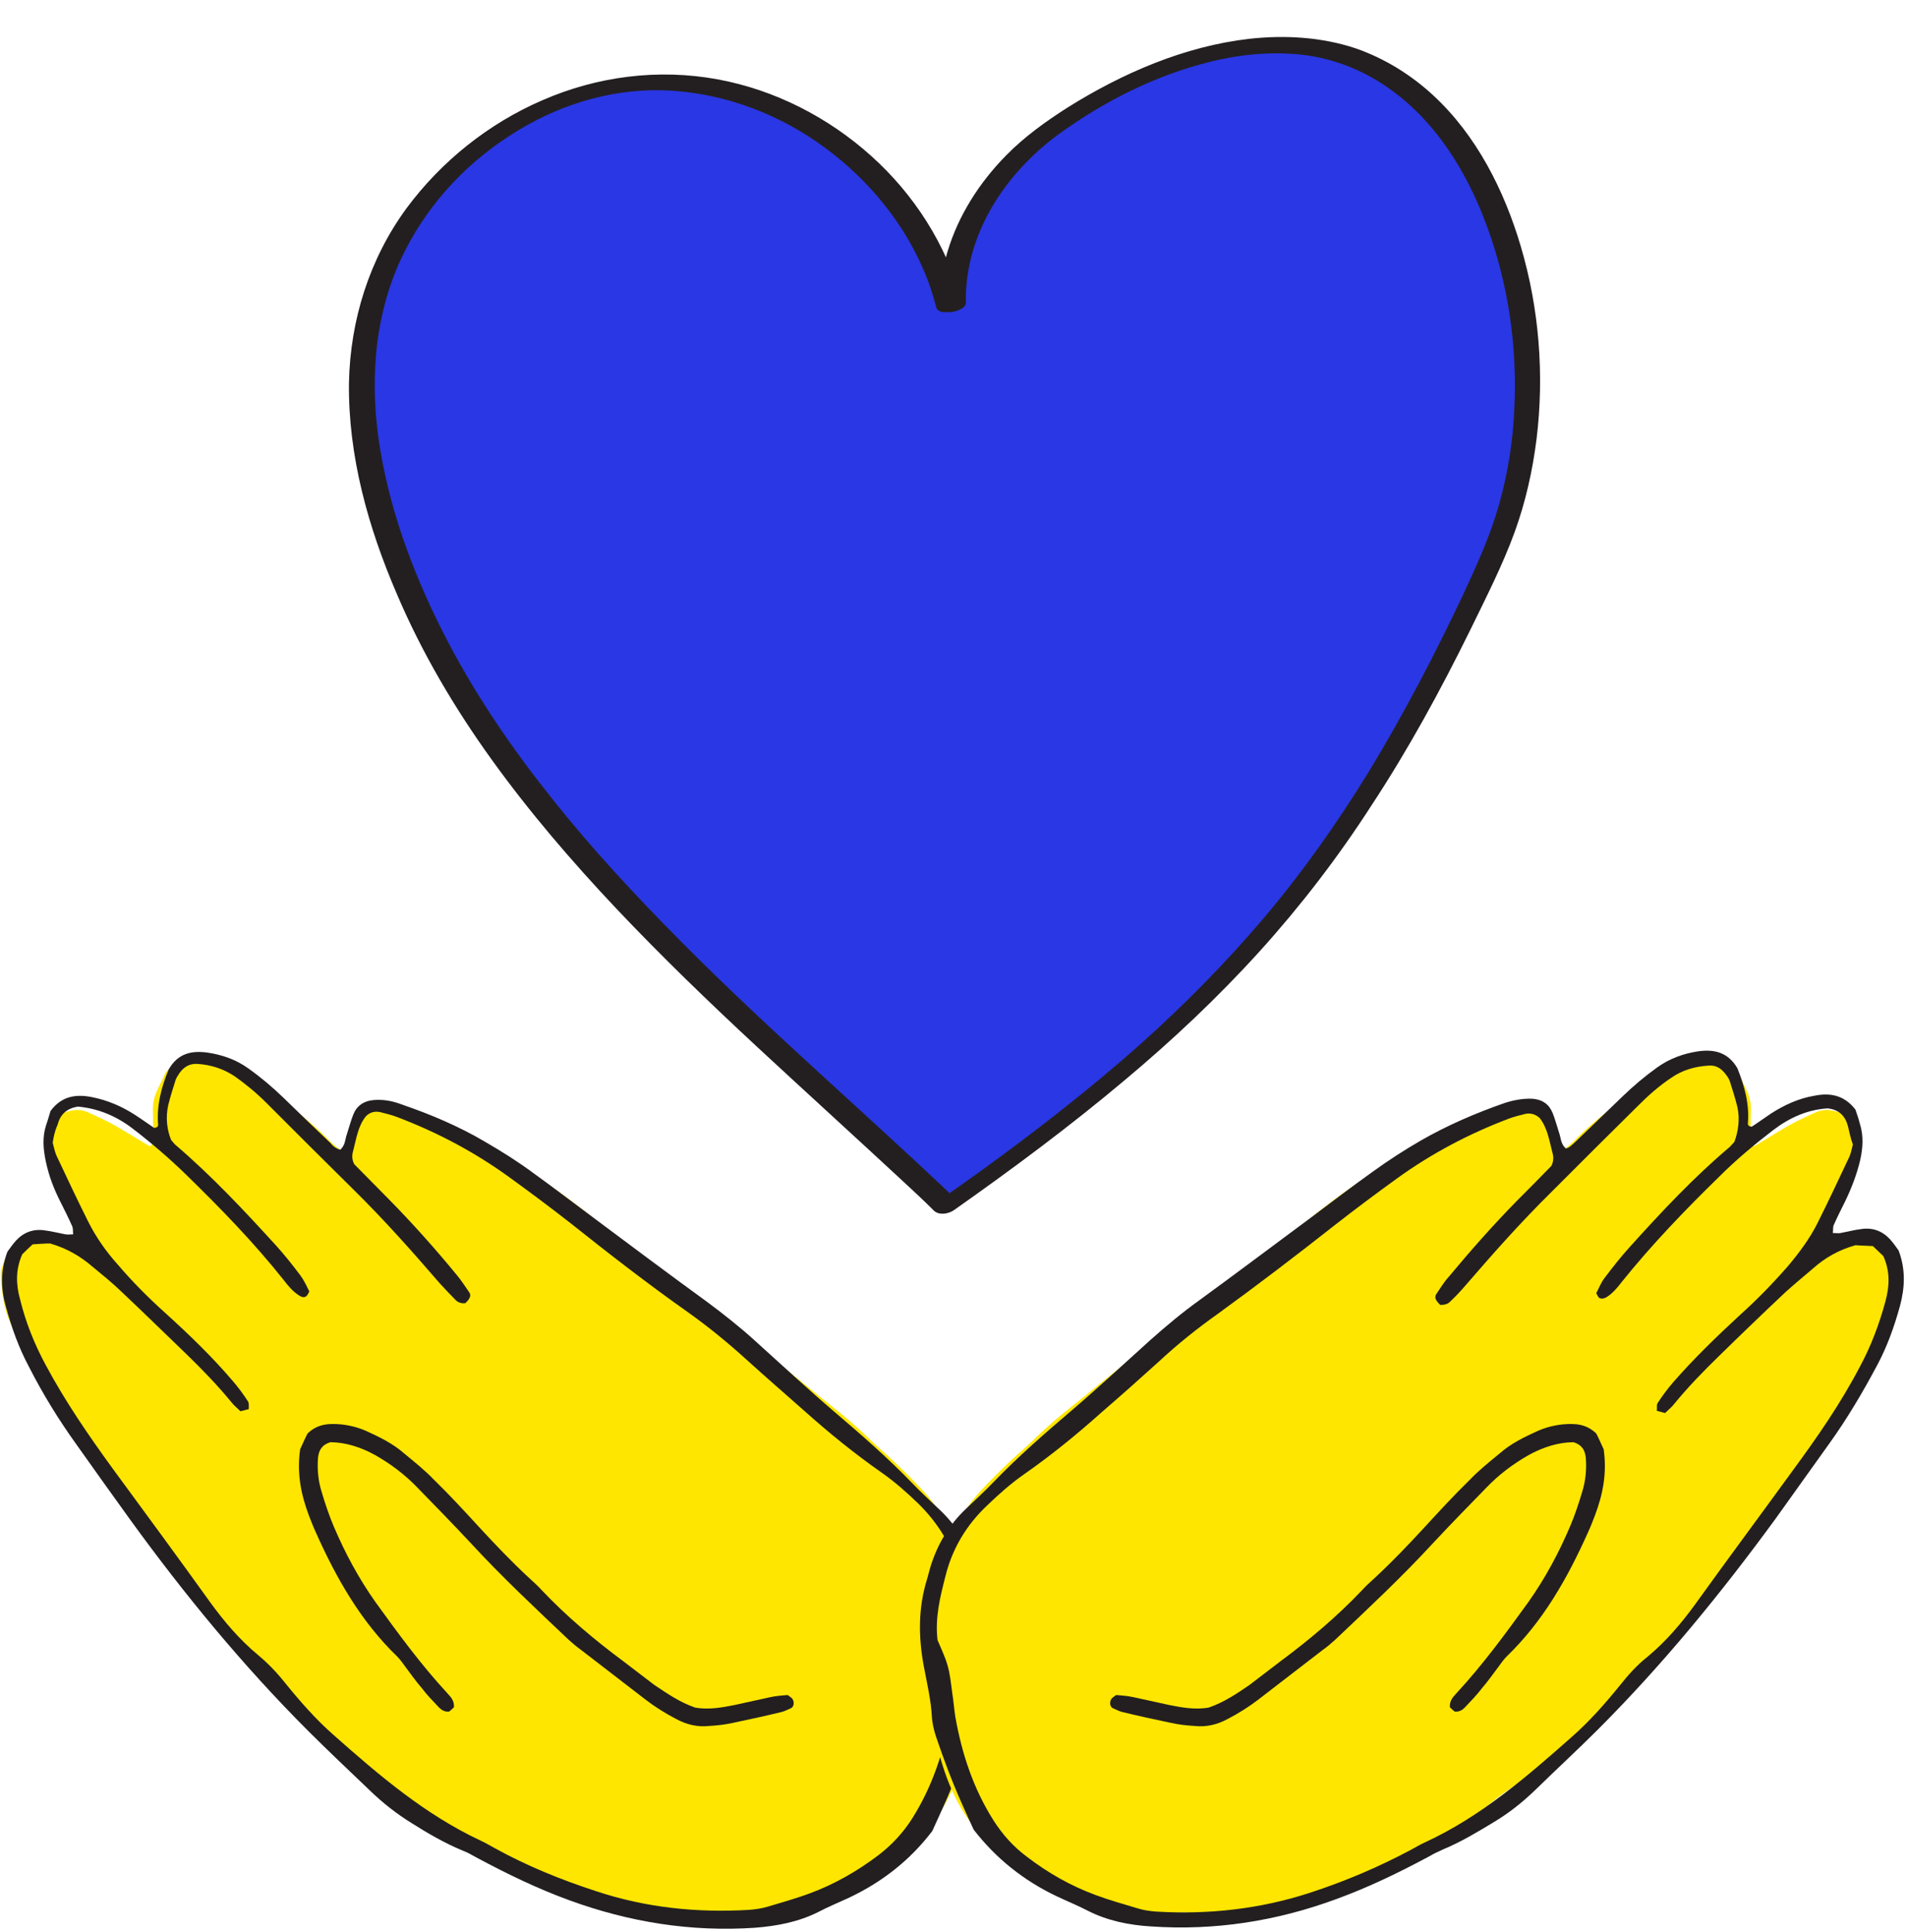
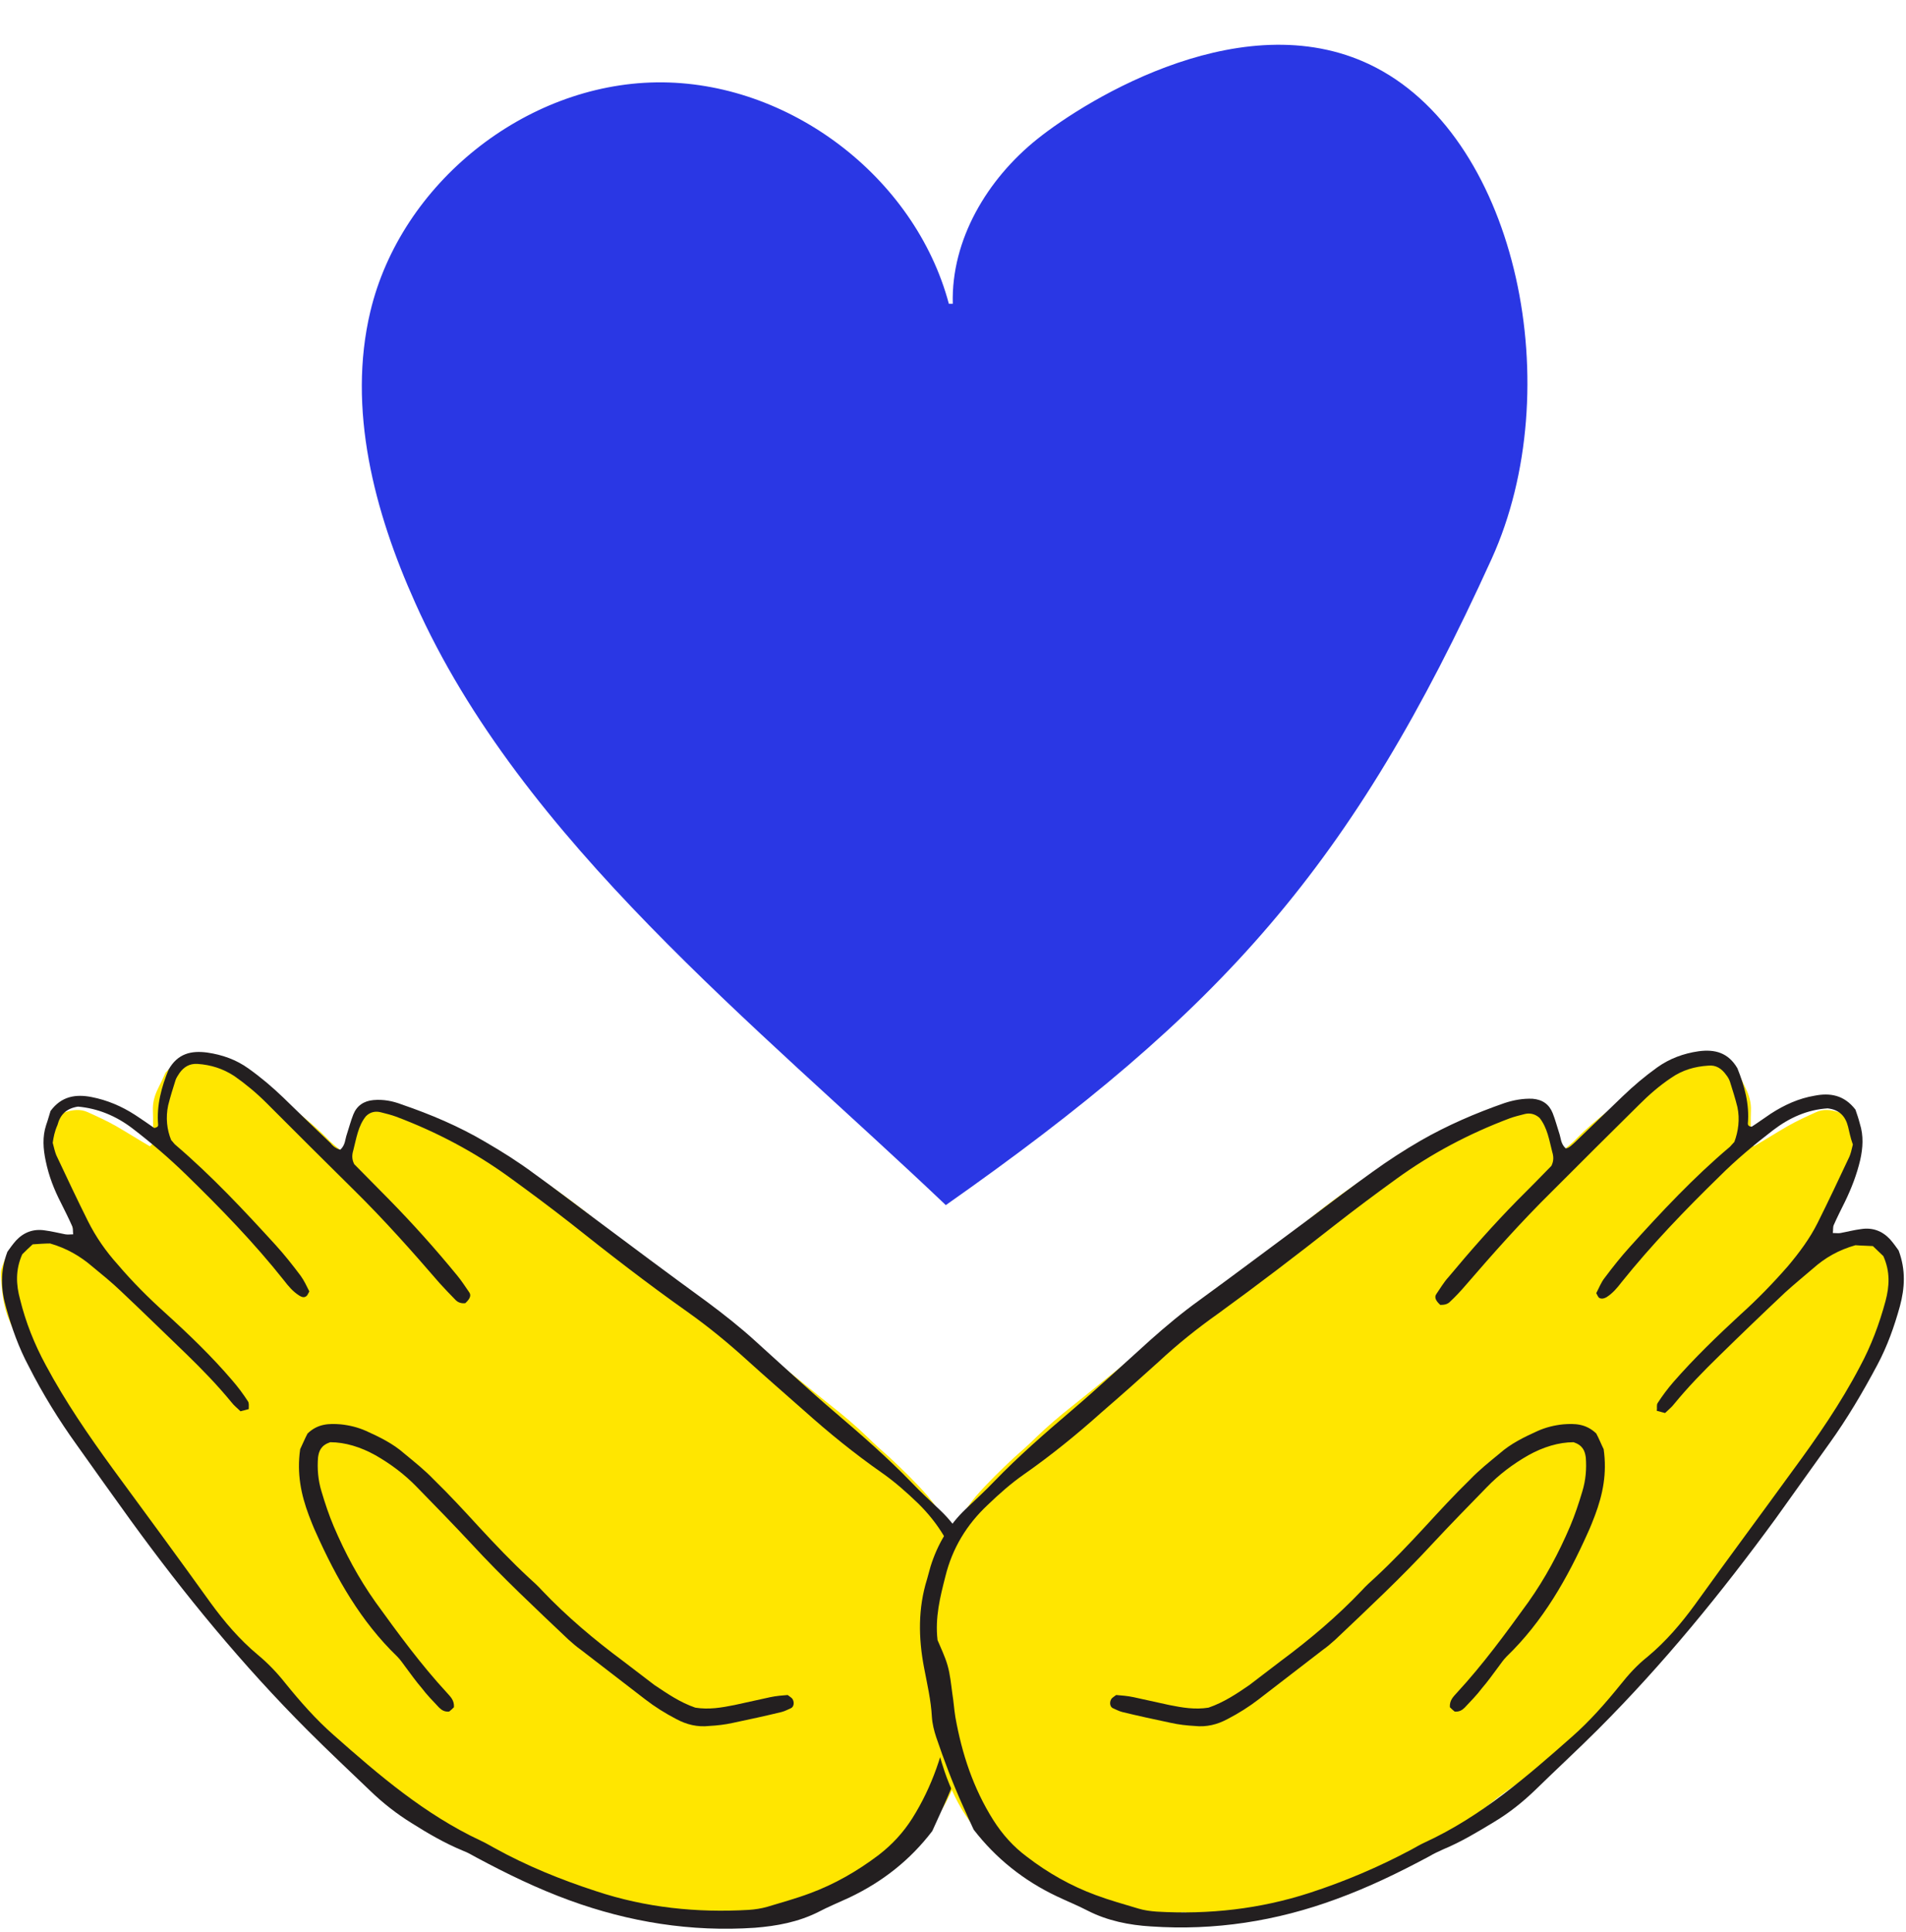
<svg xmlns="http://www.w3.org/2000/svg" fill="#000000" height="443.3" preserveAspectRatio="xMidYMid meet" version="1" viewBox="-0.3 -8.5 437.5 443.3" width="437.5" zoomAndPan="magnify">
  <g>
    <g>
      <g>
        <g id="change1_3">
          <path d="M165.4,430.2c-3.1,0.5-6.1,0.7-9.2,0.5c-2-0.1-4-0.3-6-0.6c-5.4-1-10.7-2.1-15.8-3.9 c-4-1.3-8-2.7-11.7-4.7c-3.7-2-7.6-3.7-11.1-6c-0.7-0.4-1.4-0.8-2.2-1.1c-4-1.6-7.5-3.8-11-6.3c-1.3-0.9-2.6-1.8-3.9-2.9 c-3.8-3.1-7.8-5.7-12.1-7.9c-5.7-3-10.2-7.1-13.8-12.3c-2.4-3.5-5.2-6.6-8.4-9.4c-0.9-0.8-1.7-1.7-2.6-2.5 c-2.9-2.5-5.3-5.5-7.7-8.5c-1.6-2.1-3.3-4.1-4.9-6.1c-2.6-3.3-5.3-6.5-7.9-9.9c-3.8-5.2-7.6-10.4-11.3-15.6 c-1.4-1.9-2.8-3.9-4.4-5.8c-4-4.6-7.1-9.8-10.1-15c-1.3-2.3-2.6-4.6-3.9-6.8c-2.1-3.5-3.9-7-5.5-10.8c-1.5-3.4-1.8-7-2-10.6 c0-0.4,0-0.8,0.1-1.2c0.9-2.9,2-5.7,5.2-7.1c0.5-0.1,1.1-0.2,1.7-0.3c3.3-0.6,6.4,0,9.2,2c0.4,0.3,1.1,0.1,1.7,0.2 c-1.3-4-2.4-7.9-3.7-11.7c-1.2-3.6-3.1-7-3.9-11.2c0.1-0.6,0.1-1.6,0.3-2.6c0.2-1,0.5-1.9,0.7-2.6c0.9-1.5,2.1-2.3,3.4-2.8 c1.8-0.6,3.6-0.8,5.3,0c2.2,1,4.4,2,6.5,3.2c2.6,1.5,5.1,3.1,7.7,4.6c0.4-0.4,0.8-0.6,0.9-0.9c0.2-0.3,0.2-0.8,0.1-1.2 c-0.4-2-0.2-4-0.3-6c-0.1-1.9,0.4-3.6,1.2-5.2c0.6-1.2,1.2-2.5,1.7-3.6c1.4-1.6,2.9-2.4,5.3-2.9c5.7,0.1,11.4,1.9,16.4,5.6 c5.3,3.9,10.8,7.7,15.5,12.5c0.8,0.9,1.8,1.6,2.7,2.4c0.2,0.2,0.7,0.2,1.1,0.3c0.4-1.4,0.8-2.7,1.2-4.1c1.4-4.3,5.1-5.6,8.5-5.2 c2.6,0.3,5.2,1,7.6,2c6.5,2.7,12.9,5.5,19.2,8.8c2.3,1.2,4.6,2.5,6.8,3.9c5.8,3.7,11.2,7.8,16.5,12.2c5.1,4.3,10.4,8.3,15.9,12 c3.5,2.4,6.9,4.9,10,7.8c1.7,1.7,3.7,3.1,5.6,4.6c3.1,2.5,6.3,5,9.4,7.6c3.8,3,7.5,6.1,11.3,9.1c2.8,2.2,5.6,4.6,8.2,7.1 c1.6,1.6,3.2,3,4.9,4.5c3.1,2.9,6.1,5.8,8.9,9c1.4,1.7,2.7,3.5,3.6,5.5c1.9,4.4,3.9,8.8,5.6,13.3c1.9,5.1,3.2,10.4,2.9,15.9 c-0.2,4.2-0.3,8.4-1,12.6c-1,5.4-2.2,10.7-3.9,15.8c-2.8,8.2-7.3,15.2-14.8,19.9c-0.8,0.5-1.7,1.1-2.5,1.6 c-5,3.1-9.9,6.1-14.9,9.2c-3.5,2.2-7.2,3.5-11.3,3.9C172.5,433.1,169,432.6,165.4,430.2z" fill="#ffe600" />
        </g>
        <g>
          <g id="change2_4">
            <path d="M77.8,255.3c1.2-1.1,1.1-2.4,1.5-3.5c0.5-1.5,0.9-3.1,1.5-4.6c0.8-2,2.4-3.1,4.6-3.3 c2.3-0.2,4.4,0.2,6.5,1c6.7,2.3,13.1,5,19.2,8.6c3.8,2.2,7.6,4.6,11.1,7.2c4.6,3.3,9,6.7,13.6,10.1c8.7,6.5,17.4,13,26.2,19.4 c3.9,2.9,7.7,5.9,11.2,9.1c6,5.4,11.9,10.9,18,16.1c6.1,5.2,12.2,10.5,17.8,16.3c2.1,2.2,4.3,4.2,6.5,6.3 c3.9,3.7,6.5,8.1,8.1,13.2c0.3,1,0.5,1.9,0.8,2.9c2.1,6.7,2.1,13.5,0.7,20.3c-0.7,3.8-1.6,7.5-1.8,11.3c-0.1,1.6-0.5,3.2-1,4.7 c-1.8,5.3-3.8,10.6-6.1,15.7c-0.8,1.8-1.7,3.7-2.5,5.5c-5.1,6.7-11.5,11.7-19.1,15.3c-2.4,1.1-4.8,2.1-7.1,3.3 c-4.6,2.3-9.5,3.2-14.5,3.6c-14.7,1-28.9-1.3-42.6-6.3c-7.4-2.7-14.4-6.1-21.3-9.8c-1.1-0.6-2.1-1.2-3.2-1.6 c-4.1-1.7-7.9-3.9-11.7-6.3c-3.4-2.1-6.6-4.6-9.5-7.4c-4.8-4.6-9.6-9.1-14.3-13.8c-15-15-28.4-31.3-40.8-48.4 c-4.1-5.7-8.2-11.4-12.3-17.2c-4.1-5.7-7.8-11.7-11-18c-2.3-4.3-3.9-8.8-5.2-13.5c-1.2-4.1-1.4-8.3,0.3-12.8 c0.5-0.7,1.2-1.7,2-2.6c1.8-1.9,4-2.7,6.6-2.3c1.6,0.2,3.1,0.6,4.7,0.9c0.6,0.1,1.1,0,1.8,0c-0.1-0.7,0-1.3-0.2-1.8 c-0.8-1.8-1.7-3.6-2.6-5.4c-1.6-3.1-2.8-6.2-3.5-9.6c-0.6-2.8-0.8-5.6,0.1-8.3c0.4-1.1,0.7-2.3,1-3.2c2.5-3.4,5.8-3.9,9.4-3.2 c3.6,0.7,6.9,2.1,10,4.1c1.5,1,3,2,4.4,3c0.6-0.1,0.9-0.3,0.9-0.7c-0.4-4.5,0.8-8.8,2.4-12.7c2.1-3.7,5.2-4.4,8.9-3.9 c3.4,0.5,6.6,1.6,9.5,3.7c2.8,2,5.4,4.2,7.9,6.6c3.6,3.5,7.2,7,10.9,10.5C75.9,254.2,76.5,254.9,77.8,255.3z M11.8,253.7 c0.3,1.2,0.5,2,0.8,2.8c2.4,5.1,4.8,10.2,7.3,15.2c1.8,3.6,4.1,6.9,6.8,9.9c3.4,4,7.1,7.7,11,11.2c5.4,4.9,10.6,9.9,15.3,15.4 c1.3,1.5,2.5,3.1,3.6,4.8c0.3,0.4,0.2,1.1,0.2,1.8c-0.6,0.2-1.2,0.3-1.9,0.5c-0.7-0.7-1.5-1.3-2.1-2.1 c-3.2-3.9-6.7-7.5-10.3-11c-5.1-4.9-10.1-9.8-15.2-14.6c-2-1.9-4.2-3.7-6.4-5.5c-2.8-2.4-5.9-4.2-9.7-5.3c-1.1,0-2.5,0.1-4,0.2 c-0.9,0.8-1.7,1.6-2.4,2.3c-1.6,3.6-1.4,7-0.5,10.3c1.3,5.3,3.3,10.3,5.9,15.1c4.5,8.4,9.8,16.1,15.4,23.8 c7.5,10.2,15,20.4,22.4,30.7c3.2,4.4,6.7,8.5,10.9,12c2.3,1.9,4.4,4.1,6.3,6.5c3.4,4.2,7,8.3,11.1,11.9 c10.4,9.2,20.9,18.2,33.7,24.2c1.1,0.5,2.1,1.1,3.2,1.7c7.4,4.1,15.3,7.3,23.3,9.9c11.4,3.8,23.2,5,35.1,4.3 c1.4-0.1,2.8-0.3,4.2-0.7c3.3-1,6.6-1.9,9.8-3.1c5.7-2.1,10.9-5.1,15.8-8.8c3.1-2.4,5.6-5.1,7.7-8.4c4.6-7.3,7.2-15.2,8.7-23.6 c0.3-1.8,0.4-3.6,0.7-5.4c0.3-2.2,0.5-4.4,1.1-6.5c0.6-2.1,1.6-4.1,2.3-5.8c0.6-5.2-0.6-9.9-1.8-14.6c-1.7-6.4-5-11.8-9.7-16.4 c-2.6-2.5-5.3-4.9-8.3-7c-6.3-4.4-12.2-9.2-17.9-14.3c-4.4-3.9-8.8-7.7-13.1-11.6c-4.3-3.9-8.8-7.6-13.6-11 c-9.2-6.5-18.1-13.4-26.9-20.4c-4.6-3.6-9.3-7.1-14-10.5c-8-5.8-16.7-10.4-26-13.9c-1.1-0.4-2.3-0.7-3.5-1 c-1.2-0.3-2.4-0.1-3.4,0.9c-1.8,2.2-2.2,5.1-2.9,7.8c-0.3,1-0.4,2,0.2,3.2c2.5,2.5,5.2,5.3,7.9,8c5.5,5.6,10.7,11.4,15.7,17.5 c1,1.2,1.9,2.6,2.8,3.9c0.5,0.7,0.2,1.5-0.9,2.5c-0.8,0.1-1.6-0.1-2.2-0.7c-1.3-1.3-2.5-2.6-3.7-3.9 c-6.3-7.3-12.7-14.5-19.6-21.3c-6.7-6.6-13.4-13.3-20.1-20c-2.3-2.3-4.7-4.3-7.4-6.2c-2.6-1.7-5.4-2.6-8.5-2.8 c-1.8-0.1-3.1,0.7-4.1,2.1c-0.3,0.5-0.7,1-0.9,1.6c-0.6,1.9-1.2,3.8-1.7,5.8c-0.6,2.8-0.3,5.6,0.7,8c0.5,0.5,0.7,0.9,1,1.1 c8.3,7.1,15.7,15,23,23c2,2.2,3.9,4.6,5.7,7c0.8,1.1,1.4,2.4,2,3.6c-0.3,0.5-0.4,0.9-0.7,1.1c-0.5,0.4-1.1,0.2-1.7-0.2 c-1.4-0.9-2.4-2.1-3.4-3.4c-6.9-8.7-14.6-16.6-22.5-24.3c-3.9-3.8-8-7.3-12.3-10.6c-3.8-2.9-8-4.6-12.5-5 c-2.7,0.4-4.1,1.9-4.7,4.2C12.2,251.2,12,252.4,11.8,253.7z" fill="#231f20" />
          </g>
        </g>
      </g>
      <g>
        <g id="change1_4">
          <path d="M153.4,418.4c0,0-47.3-30.1-55.8-41s-29.3-37-28-50.1c1.3-13.2,7.5-6.1,13.9-5.2 c6.4,0.9,38.5,34.2,38.5,34.2l21.4,19.4c0,0,7.9,10.4,14.7,9.6c6.8-0.8,20.8-1,20.8-1L153.4,418.4z" fill="#ffe600" />
        </g>
        <g id="change2_3">
          <path d="M159.3,383.3c3.1,0.5,6,0,9-0.6c2.7-0.6,5.5-1.2,8.2-1.8c1.4-0.3,2.8-0.4,4-0.5c0.5,0.4,0.9,0.6,1.1,0.9 c0.5,0.8,0.3,1.8-0.3,2.1c-0.7,0.3-1.4,0.7-2.2,0.9c-3.7,0.9-7.4,1.7-11.2,2.5c-1.8,0.4-3.6,0.6-5.4,0.7 c-2.7,0.3-5.2-0.3-7.6-1.6c-2.5-1.3-4.9-2.8-7.1-4.5c-4.9-3.8-9.9-7.6-14.8-11.4c-1-0.7-1.9-1.5-2.8-2.3 c-7.6-7.2-15.2-14.3-22.3-22c-4.1-4.4-8.3-8.7-12.5-13c-2.8-2.9-6-5.3-9.5-7.3c-3.4-1.9-7-3-10.4-3c-2.1,0.7-2.6,2-2.8,3.5 c-0.2,2.6,0,5.2,0.8,7.8c0.8,2.7,1.7,5.4,2.8,8c2.6,6.1,5.7,11.9,9.6,17.4c5.2,7.2,10.4,14.3,16.4,20.8c0.8,0.9,1.7,1.7,1.6,3.3 c-0.3,0.3-0.7,0.7-1.1,1c-1,0.1-1.7-0.3-2.3-0.9c-1.4-1.5-2.8-2.9-4-4.5c-1.3-1.5-2.5-3.2-3.7-4.8c-0.6-0.8-1.2-1.7-1.9-2.4 c-8.4-8.1-14-18-18.7-28.5c-0.6-1.3-1.1-2.6-1.6-3.9c-1.8-4.8-2.8-9.6-2-15.2c0.5-1,1.1-2.5,1.7-3.6c2.4-2.3,5-2.3,7.6-2.1 c2,0.2,4,0.7,5.8,1.5c3.1,1.4,6.2,2.9,8.8,5.2c2.3,1.9,4.7,3.8,6.8,6c3.6,3.5,7,7.2,10.4,10.9c3.7,4,7.4,7.9,11.4,11.6 c1,0.9,2.1,1.9,3,2.9c5.7,6,12,11.3,18.6,16.2c2.4,1.8,4.8,3.7,7.2,5.5C152.9,380.1,155.8,382.1,159.3,383.3z" fill="#231f20" />
        </g>
      </g>
    </g>
    <g>
      <g>
        <g id="change1_2">
          <path d="M271,430.2c3.1,0.5,6.1,0.7,9.2,0.5c2-0.1,4-0.3,6-0.6c5.4-1,10.7-2.1,15.8-3.9c4-1.3,8-2.7,11.7-4.7 c3.7-2,7.6-3.7,11.1-6c0.7-0.4,1.4-0.8,2.2-1.1c4-1.6,7.5-3.8,11-6.3c1.3-0.9,2.6-1.8,3.9-2.9c3.8-3.1,7.8-5.7,12.1-7.9 c5.7-3,10.2-7.1,13.8-12.3c2.4-3.5,5.2-6.6,8.4-9.4c0.9-0.8,1.7-1.7,2.6-2.5c2.9-2.5,5.3-5.5,7.7-8.5c1.6-2.1,3.3-4.1,4.9-6.1 c2.6-3.3,5.3-6.5,7.9-9.9c3.8-5.2,7.6-10.4,11.3-15.6c1.4-1.9,2.8-3.9,4.4-5.8c4-4.6,7.1-9.8,10.1-15c1.3-2.3,2.6-4.6,3.9-6.8 c2.1-3.5,3.9-7,5.5-10.8c1.5-3.4,1.8-7,2-10.6c0-0.4,0-0.8-0.1-1.2c-0.9-2.9-2-5.7-5.2-7.1c-0.5-0.1-1.1-0.2-1.7-0.3 c-3.3-0.6-6.4,0-9.2,2c-0.4,0.3-1.1,0.1-1.7,0.2c1.3-4,2.4-7.9,3.7-11.7c1.2-3.6,3.1-7,3.9-11.2c-0.1-0.6-0.1-1.6-0.3-2.6 c-0.2-1-0.5-1.9-0.7-2.6c-0.9-1.5-2.1-2.3-3.4-2.8c-1.8-0.6-3.6-0.8-5.3,0c-2.2,1-4.4,2-6.5,3.2c-2.6,1.5-5.1,3.1-7.7,4.6 c-0.4-0.4-0.8-0.6-0.9-0.9c-0.2-0.3-0.2-0.8-0.1-1.2c0.4-2,0.2-4,0.3-6c0.1-1.9-0.4-3.6-1.2-5.2c-0.6-1.2-1.2-2.5-1.7-3.6 c-1.4-1.6-2.9-2.4-5.3-2.9c-5.7,0.1-11.4,1.9-16.4,5.6c-5.3,3.9-10.8,7.7-15.5,12.5c-0.8,0.9-1.8,1.6-2.7,2.4 c-0.2,0.2-0.7,0.2-1.1,0.3c-0.4-1.4-0.8-2.7-1.2-4.1c-1.4-4.3-5.1-5.6-8.5-5.2c-2.6,0.3-5.2,1-7.6,2c-6.5,2.7-12.9,5.5-19.2,8.8 c-2.3,1.2-4.6,2.5-6.8,3.9c-5.8,3.7-11.2,7.8-16.5,12.2c-5.1,4.3-10.4,8.3-15.9,12c-3.5,2.4-6.9,4.9-10,7.8 c-1.7,1.7-3.7,3.1-5.6,4.6c-3.1,2.5-6.3,5-9.4,7.6c-3.8,3-7.5,6.1-11.3,9.1c-2.8,2.2-5.6,4.6-8.2,7.1c-1.6,1.6-3.2,3-4.9,4.5 c-3.1,2.9-6.1,5.8-8.9,9c-1.4,1.7-2.7,3.5-3.6,5.5c-1.9,4.4-3.9,8.8-5.6,13.3c-1.9,5.1-3.2,10.4-2.9,15.9 c0.2,4.2,0.3,8.4,1,12.6c1,5.4,2.2,10.7,3.9,15.8c2.8,8.2,7.3,15.2,14.8,19.9c0.8,0.5,1.7,1.1,2.5,1.6c5,3.1,9.9,6.1,14.9,9.2 c3.5,2.2,7.2,3.5,11.3,3.9C263.9,433.1,267.4,432.6,271,430.2z" fill="#ffe600" />
        </g>
        <g>
          <g id="change2_2">
            <path d="M361.3,253.5c3.6-3.5,7.3-7,10.9-10.5c2.5-2.4,5.1-4.6,7.9-6.6c2.8-2,6-3.2,9.5-3.7 c3.7-0.5,6.8,0.3,8.9,3.9c1.6,4,2.8,8.2,2.4,12.7c0,0.4,0.3,0.7,0.9,0.7c1.4-0.9,2.9-2,4.4-3c3.1-2,6.4-3.5,10-4.1 c3.5-0.7,6.8-0.2,9.4,3.2c0.3,0.9,0.7,2,1,3.2c0.9,2.8,0.7,5.6,0.1,8.3c-0.8,3.4-2,6.5-3.5,9.6c-0.9,1.8-1.8,3.6-2.6,5.4 c-0.2,0.5-0.1,1.2-0.2,1.8c0.7,0,1.3,0.1,1.8,0c1.6-0.3,3.1-0.7,4.7-0.9c2.6-0.4,4.8,0.4,6.6,2.3c0.8,0.9,1.5,1.9,2,2.6 c1.7,4.5,1.4,8.7,0.3,12.8c-1.3,4.7-2.9,9.2-5.2,13.5c-3.3,6.2-6.9,12.3-11,18c-4.1,5.7-8.2,11.5-12.3,17.2 c-12.5,17.1-25.8,33.4-40.8,48.4c-4.7,4.7-9.6,9.2-14.3,13.8c-2.9,2.8-6,5.3-9.5,7.4c-3.8,2.3-7.6,4.6-11.7,6.3 c-1.1,0.5-2.2,1-3.2,1.6c-6.9,3.7-13.9,7.1-21.3,9.8c-13.8,5.1-28,7.3-42.6,6.3c-5-0.3-10-1.3-14.5-3.6 c-2.3-1.2-4.8-2.2-7.1-3.3c-7.6-3.6-14-8.7-19.1-15.3c-0.9-1.9-1.7-3.7-2.5-5.5c-2.3-5.1-4.3-10.4-6.1-15.7 c-0.5-1.5-0.9-3.1-1-4.7c-0.2-3.8-1.1-7.6-1.8-11.3c-1.3-6.8-1.4-13.6,0.7-20.3c0.3-1,0.5-1.9,0.8-2.9 c1.6-5.1,4.2-9.5,8.1-13.2c2.2-2.1,4.4-4.1,6.5-6.3c5.6-5.8,11.7-11.1,17.8-16.3c6.1-5.2,12-10.7,18-16.1 c3.6-3.2,7.3-6.3,11.2-9.1c8.8-6.4,17.4-12.9,26.2-19.4c4.5-3.4,9-6.8,13.6-10.1c3.6-2.6,7.3-5,11.1-7.2 c6.1-3.5,12.6-6.3,19.2-8.6c2.1-0.7,4.3-1.1,6.5-1c2.3,0.2,3.8,1.3,4.6,3.3c0.6,1.5,1,3.1,1.5,4.6c0.4,1.1,0.3,2.4,1.5,3.5 C359.9,254.9,360.5,254.2,361.3,253.5z M423.9,250c-0.6-2.4-2-3.9-4.7-4.2c-4.6,0.3-8.7,2.1-12.5,5c-4.3,3.3-8.5,6.8-12.3,10.6 c-7.9,7.7-15.6,15.7-22.5,24.3c-1,1.3-2,2.5-3.4,3.4c-0.5,0.3-1.1,0.5-1.7,0.2c-0.3-0.2-0.4-0.6-0.7-1.1c0.6-1.1,1.1-2.5,2-3.6 c1.8-2.4,3.7-4.8,5.7-7c7.3-8.1,14.7-16,23-23c0.3-0.3,0.5-0.6,1-1.1c0.9-2.4,1.3-5.2,0.7-8c-0.5-2-1.1-3.9-1.7-5.8 c-0.2-0.6-0.5-1.1-0.9-1.6c-1-1.4-2.3-2.3-4.1-2.1c-3.1,0.2-5.9,1-8.5,2.8c-2.7,1.8-5.1,3.9-7.4,6.2 c-6.7,6.6-13.4,13.3-20.1,20c-6.9,6.8-13.3,14-19.6,21.3c-1.2,1.4-2.4,2.7-3.7,3.9c-0.6,0.6-1.4,0.7-2.2,0.7 c-1.1-1-1.4-1.8-0.9-2.5c0.9-1.3,1.7-2.7,2.8-3.9c5-6,10.2-11.9,15.7-17.5c2.7-2.7,5.4-5.4,7.9-8c0.6-1.2,0.5-2.2,0.2-3.2 c-0.7-2.7-1.1-5.5-2.9-7.8c-1-0.9-2.2-1.2-3.4-0.9c-1.2,0.3-2.4,0.6-3.5,1c-9.3,3.5-18,8.1-26,13.9c-4.7,3.4-9.4,6.9-14,10.5 c-8.9,7-17.8,13.8-26.9,20.4c-4.8,3.4-9.3,7-13.6,11c-4.3,3.9-8.7,7.8-13.1,11.6c-5.7,5.1-11.6,9.9-17.9,14.3 c-3,2.1-5.7,4.5-8.3,7c-4.8,4.5-8.1,9.9-9.7,16.4c-1.2,4.7-2.4,9.4-1.8,14.6c0.7,1.7,1.7,3.7,2.3,5.8c0.6,2.1,0.8,4.3,1.1,6.5 c0.3,1.8,0.4,3.6,0.7,5.4c1.5,8.4,4.1,16.3,8.7,23.6c2.1,3.3,4.6,6.1,7.7,8.4c4.8,3.7,10.1,6.7,15.8,8.8 c3.2,1.2,6.5,2.1,9.8,3.1c1.3,0.4,2.8,0.6,4.2,0.7c12,0.7,23.7-0.6,35.1-4.3c8-2.6,15.8-5.9,23.3-9.9c1.1-0.6,2.1-1.2,3.2-1.7 c12.8-5.9,23.3-15,33.7-24.2c4.1-3.6,7.7-7.7,11.1-11.9c1.9-2.4,3.9-4.6,6.3-6.5c4.2-3.5,7.7-7.6,10.9-12 c7.4-10.3,15-20.5,22.4-30.7c5.6-7.6,11-15.4,15.4-23.8c2.6-4.8,4.5-9.9,5.9-15.1c0.9-3.4,1.1-6.7-0.5-10.3 c-0.6-0.6-1.5-1.4-2.4-2.3c-1.5-0.1-2.9-0.1-4-0.2c-3.9,1.1-7,2.9-9.7,5.3c-2.1,1.8-4.3,3.6-6.4,5.5 c-5.1,4.8-10.2,9.7-15.2,14.6c-3.6,3.5-7.1,7.1-10.3,11c-0.6,0.8-1.4,1.4-2.1,2.1c-0.7-0.2-1.2-0.3-1.9-0.5 c0.1-0.7-0.1-1.4,0.2-1.8c1.1-1.7,2.3-3.3,3.6-4.8c4.8-5.5,10-10.5,15.3-15.4c3.9-3.5,7.5-7.2,11-11.2c2.6-3.1,5-6.3,6.8-9.9 c2.5-5,4.9-10.1,7.3-15.2c0.3-0.7,0.5-1.5,0.8-2.8C424.4,252.4,424.2,251.2,423.9,250z" fill="#231f20" />
          </g>
        </g>
      </g>
      <g>
        <g id="change1_1">
          <path d="M283,418.4c0,0,47.3-30.1,55.8-41s29.3-37,28-50.1c-1.3-13.2-7.5-6.1-13.9-5.2 c-6.4,0.9-38.5,34.2-38.5,34.2l-21.4,19.4c0,0-7.9,10.4-14.7,9.6c-6.8-0.8-20.8-1-20.8-1L283,418.4z" fill="#ffe600" />
        </g>
        <g id="change2_5">
          <path d="M277.1,383.3c-3.1,0.5-6,0-9-0.6c-2.7-0.6-5.5-1.2-8.2-1.8c-1.4-0.3-2.8-0.4-4-0.5 c-0.5,0.4-0.9,0.6-1.1,0.9c-0.5,0.8-0.3,1.8,0.3,2.1c0.7,0.3,1.4,0.7,2.2,0.9c3.7,0.9,7.4,1.7,11.2,2.5c1.8,0.4,3.6,0.6,5.4,0.7 c2.7,0.3,5.2-0.3,7.6-1.6c2.5-1.3,4.9-2.8,7.1-4.5c4.9-3.8,9.9-7.6,14.8-11.4c1-0.7,1.9-1.5,2.8-2.3c7.6-7.2,15.2-14.3,22.3-22 c4.1-4.4,8.3-8.7,12.5-13c2.8-2.9,6-5.3,9.5-7.3c3.4-1.9,7-3,10.4-3c2.1,0.7,2.6,2,2.8,3.5c0.2,2.6,0,5.2-0.8,7.8 c-0.8,2.7-1.7,5.4-2.8,8c-2.6,6.1-5.7,11.9-9.6,17.4c-5.2,7.2-10.4,14.3-16.4,20.8c-0.8,0.9-1.7,1.7-1.6,3.3 c0.3,0.3,0.7,0.7,1.1,1c1,0.1,1.7-0.3,2.3-0.9c1.4-1.5,2.8-2.9,4-4.5c1.3-1.5,2.5-3.2,3.7-4.8c0.6-0.8,1.2-1.7,1.9-2.4 c8.4-8.1,14-18,18.7-28.5c0.6-1.3,1.1-2.6,1.6-3.9c1.8-4.8,2.8-9.6,2-15.2c-0.5-1-1.1-2.5-1.7-3.6c-2.4-2.3-5-2.3-7.6-2.1 c-2,0.2-4,0.7-5.8,1.5c-3.1,1.4-6.2,2.9-8.8,5.2c-2.3,1.9-4.7,3.8-6.8,6c-3.6,3.5-7,7.2-10.4,10.9c-3.7,4-7.4,7.9-11.4,11.6 c-1,0.9-2.1,1.9-3,2.9c-5.7,6-12,11.3-18.6,16.2c-2.4,1.8-4.8,3.7-7.2,5.5C283.6,380.1,280.6,382.1,277.1,383.3z" fill="#231f20" />
        </g>
      </g>
    </g>
    <g>
      <g id="change3_1">
        <path d="M217.5,61.2C209.7,32,180.6,10,150.4,10.4S91.7,33.6,84.7,63c-5.3,22.3,0.9,45.9,10.3,66.8 c24.3,54.5,78.6,97.1,121.8,138.2c63.5-44.6,93.2-77.7,125.3-148.3c17.6-38.8,6-95.6-26.4-112.6c-29.6-15.6-66.4,7.1-77.9,16.3 c-11.5,9.2-19.8,23.1-19.4,37.8" fill="#2a37e4" />
      </g>
      <g>
        <g id="change2_1">
-           <path d="M220.4,60.4c-3.5-12.8-10.9-24.3-20.7-33.1c-9.9-8.9-22.2-15.2-35.3-17.6c-13.6-2.5-27.6-0.7-40.2,4.8 c-12.3,5.3-23.2,14-31.2,24.8c-8.5,11.6-12.9,25.6-13.2,40c-0.2,16.8,4.4,33.2,11,48.5c5.7,13.4,13.2,26.1,21.7,37.9 c8.7,12.1,18.5,23.5,28.7,34.3c10.4,11,21.3,21.5,32.4,31.8c10.9,10.1,21.9,20.1,32.8,30.2c2.6,2.4,5.2,4.8,7.7,7.3 c1.2,1.1,3.3,0.7,4.5-0.1c13.5-9.5,26.7-19.3,39.3-29.9c11-9.2,21.4-19,31-29.6c9.4-10.4,18-21.6,25.6-33.4 c8.5-12.9,15.9-26.5,22.7-40.3c3.6-7.4,7.4-14.8,10.2-22.5c2.5-6.9,4.1-14.1,5-21.3c1.8-14.7,0.6-29.9-3.6-44.1 c-3.8-12.9-10.2-25.6-20.2-34.8c-5.1-4.7-11.1-8.4-17.7-10.7c-7.8-2.6-16.2-3.1-24.4-2.2c-14.9,1.7-29.2,7.9-41.8,15.8 c-5,3.2-9.9,6.7-14.1,11c-6.1,6.2-10.9,13.7-13.4,22c-1.2,4-1.8,8.2-1.7,12.4c0,1.3,1.4,1.6,2.6,1.5c0.9-0.1,3.3-0.8,3.3-2.1 c-0.3-15.7,9-29.7,21.3-38.7c10.5-7.6,22.2-13.5,34.7-16.6c7.2-1.8,14.8-2.5,22.3-1.5c7,1,13.7,3.8,19.4,8 c10.4,7.5,17.4,19,21.8,30.9c5,13.4,7.1,27.9,6.4,42.1c-0.3,7.2-1.4,14.4-3.3,21.3c-2,7.4-5.1,14.2-8.3,21.1 c-6.6,14-13.8,27.8-21.9,41.1c-7.2,11.7-15.1,22.9-23.9,33.3c-8.9,10.5-18.6,20.3-28.8,29.4c-11.4,10.1-23.5,19.5-35.9,28.5 c-3.4,2.4-6.8,4.9-10.2,7.2c1.5,0,3-0.1,4.5-0.1c-10.4-9.9-21-19.5-31.6-29.2c-10.9-10-21.7-20-32.1-30.5 c-10.3-10.4-20.3-21.1-29.4-32.6c-8.9-11.1-17-22.9-23.7-35.6c-7.3-13.9-13.1-28.8-15.7-44.3c-2.5-14.8-1.6-30.3,4.8-44 c5.4-11.5,14.1-21.2,24.8-28.1C127,15.9,139,12,151.4,12.2c12.8,0.3,25.2,4.6,35.7,11.8c10.5,7.2,19.3,17.3,24.4,29 c1.3,2.9,2.3,5.9,3.1,9C215.2,64.3,221,62.8,220.4,60.4L220.4,60.4z" fill="#231f20" />
-         </g>
+           </g>
      </g>
    </g>
  </g>
</svg>